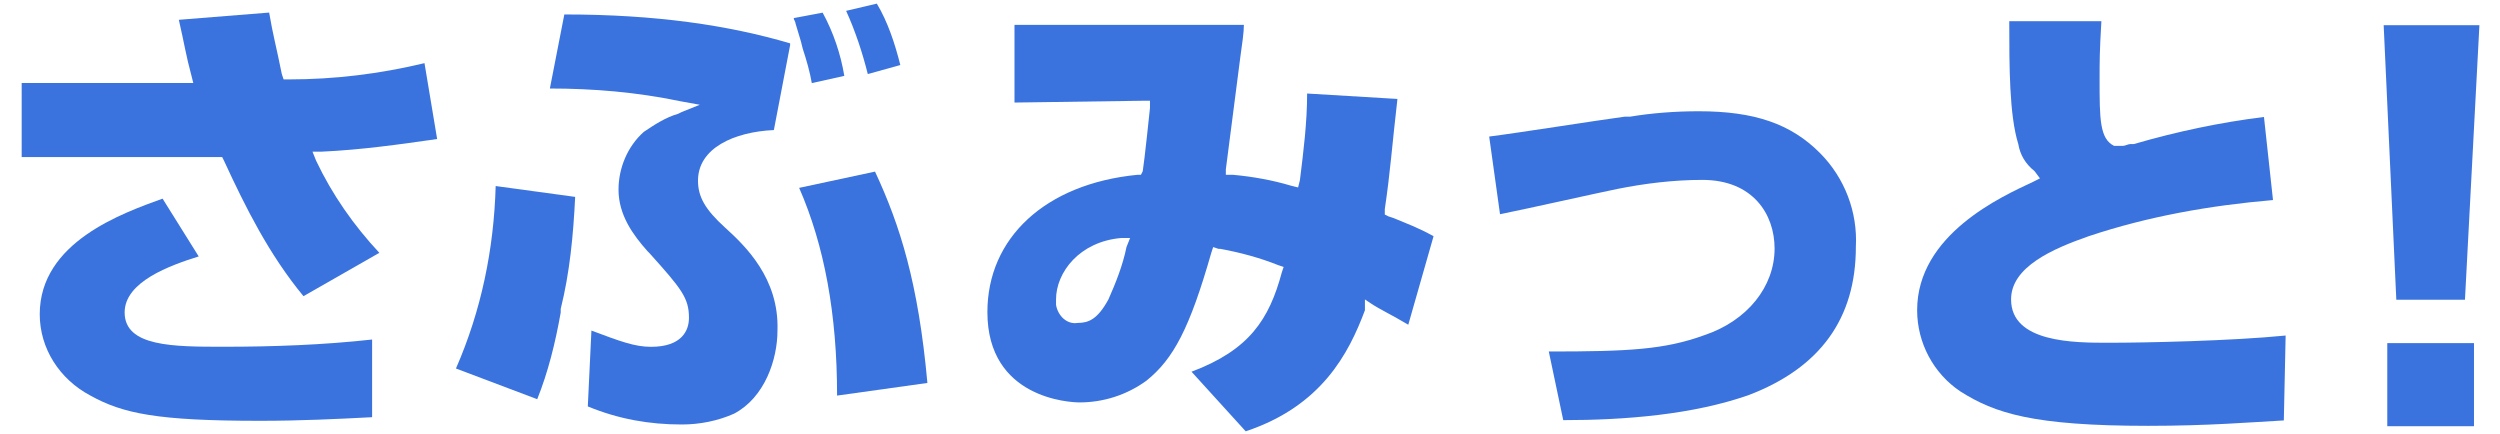
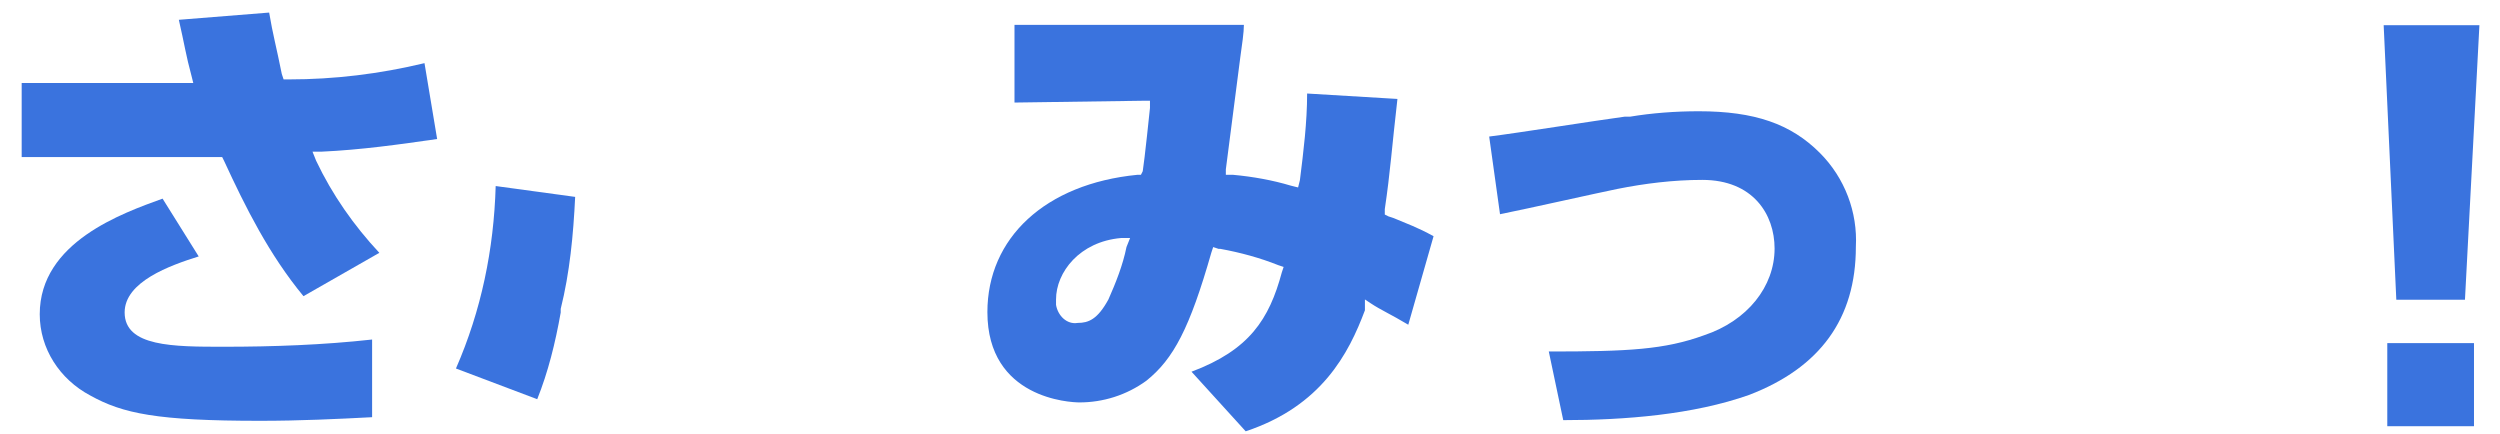
<svg xmlns="http://www.w3.org/2000/svg" version="1.1" id="レイヤー_1" x="0px" y="0px" viewBox="0 0 138.4 24" style="enable-background:new 0 0 138.4 24;" xml:space="preserve">
  <style type="text/css">
	.st0{fill:#3A73DE;}
</style>
  <g id="グループ_7704" transform="translate(-736.174 -385.647)">
    <g id="グループ_7688" transform="translate(736.174 386.543)">
      <path id="パス_4524" class="st0" d="M23.5,2.6c-2.5,0.6-5,0.9-7.5,0.9l-0.3,0l-0.1-0.3c-0.3-1.5-0.5-2.2-0.7-3.4l-5,0.4    c0.3,1.3,0.4,2,0.7,3.1l0.1,0.4H1.2v4.1h9.2c0.1,0,0.4,0,0.7,0c0.4,0,0.8,0,1,0h0.2L12.4,8c1.2,2.6,2.5,5.2,4.4,7.5l4.2-2.4    c-1.4-1.5-2.6-3.2-3.5-5.1l-0.2-0.5l0.5,0c2.2-0.1,4.3-0.4,6.4-0.7L23.5,2.6z" />
      <path id="パス_4525" class="st0" d="M6.9,16.4c0-1.7,2.5-2.6,4.1-3.1L9,10.1c-2.2,0.8-6.8,2.4-6.8,6.4c0,1.9,1.1,3.6,2.8,4.5    c1.8,1,3.7,1.4,9.4,1.4c2.2,0,4.3-0.1,6.2-0.2v-4.3c-2.7,0.3-5.5,0.4-8.2,0.4C9.6,18.3,6.9,18.3,6.9,16.4z" />
    </g>
    <g id="グループ_7689" transform="translate(777.215 385.647)">
-       <path id="パス_4526" class="st0" d="M2.9,1c0,0.1,0.1,0.2,0.1,0.3l0,0l0.3,1l0.1,0.4l0,0C3.6,3.3,3.8,4,3.9,4.6l1.8-0.4    C5.5,3,5.1,1.8,4.5,0.7L2.9,1z" />
-       <path id="パス_4527" class="st0" d="M-0.9,12.6L-0.9,12.6c-1.1-1-1.5-1.7-1.5-2.6c0-1.8,2-2.7,4.2-2.8l0.9-4.7l0-0.1    C-0.7,1.4-4.7,0.8-9.8,0.8l-0.8,4.1c2.4,0,4.8,0.2,7.2,0.7l1.1,0.2l-1,0.4l-0.2,0.1c-0.7,0.2-1.3,0.6-1.9,1    c-0.9,0.8-1.4,2-1.4,3.2c0,1.4,0.8,2.5,1.6,3.4l0.1,0.1c1.8,2,2.2,2.5,2.2,3.6c0,0.7-0.4,1.6-2.1,1.6c-0.9,0-1.7-0.3-3.3-0.9    l-0.2,4.2c1.7,0.7,3.4,1,5.2,1c1,0,2-0.2,2.9-0.6c1.7-0.9,2.4-3,2.4-4.6C2.1,15.4,0.2,13.6-0.9,12.6z" />
-       <path id="パス_4528" class="st0" d="M5.8,0.6C6.3,1.7,6.7,2.9,7,4.1l1.8-0.5C8.5,2.4,8.1,1.2,7.5,0.2L5.8,0.6z" />
      <path id="パス_4529" class="st0" d="M-15.8,20.4l4.5,1.7c0.6-1.5,1-3.1,1.3-4.8l0-0.2c0.5-2,0.7-4.1,0.8-6.2l-4.4-0.6    C-13.7,13.8-14.4,17.2-15.8,20.4z" />
-       <path id="パス_4530" class="st0" d="M3.2,10.4c1.4,3.2,2.1,7,2.1,11.5l5-0.7c-0.5-5.5-1.5-8.7-2.9-11.7L3.2,10.4z" />
    </g>
    <g id="グループ_7690" transform="translate(827.136 387.324)">
      <path id="パス_4531" class="st0" d="M-15.4,14.9l0.3,0.2c0.6,0.4,1.1,0.6,2.1,1.2l1.4-4.9c-0.9-0.5-1.5-0.7-2.2-1l-0.3-0.1    l-0.2-0.1l0-0.3c0.3-2,0.4-3.5,0.7-6.1l-5-0.3c0,1.6-0.2,3.2-0.4,4.8l-0.1,0.4l-0.4-0.1c-1-0.3-2.1-0.5-3.2-0.6l-0.1,0l-0.3,0    l0-0.3c0.1-0.8,0.5-3.9,0.8-6.2c0.1-0.7,0.2-1.4,0.2-1.8h-12.7v4.3l7.1-0.1l0.4,0l0,0.4c0,0-0.3,2.9-0.4,3.5l-0.1,0.2l-0.2,0    c-5.1,0.5-8.3,3.5-8.3,7.6c0,4.8,4.6,5,5.1,5c1.3,0,2.6-0.4,3.7-1.2c1.5-1.2,2.4-2.9,3.6-7.1l0.1-0.3l0.3,0.1l0.1,0    c1.1,0.2,2.2,0.5,3.2,0.9l0.3,0.1l-0.1,0.3c-0.7,2.6-1.8,4.3-5,5.5l3,3.3c4.2-1.4,5.7-4.3,6.6-6.7L-15.4,14.9z M-28.6,12    c-0.2,1-0.6,2-1,2.9c-0.6,1.1-1.1,1.3-1.7,1.3c-0.6,0.1-1.1-0.4-1.2-1c0-0.1,0-0.2,0-0.3c0-1.5,1.3-3.2,3.6-3.4l0.5,0L-28.6,12z" />
    </g>
    <g id="グループ_7691" transform="translate(874.615 395.906)">
      <path id="パス_4532" class="st0" d="M-37.7-1.8c-1.6-1.6-3.6-2.3-6.7-2.3c-1.3,0-2.6,0.1-3.8,0.3l-0.3,0    c-1.5,0.2-5.9,0.9-7.5,1.1l0.6,4.3c1.5-0.3,5.5-1.2,6.5-1.4c1.5-0.3,3.1-0.5,4.7-0.5c2.8,0,4,1.9,4,3.8c0,2.1-1.5,4-3.9,4.8    c-2.2,0.8-4.2,0.9-8.6,0.9l0.8,3.8c3.4,0,7.2-0.3,10.3-1.4c3.9-1.5,5.9-4.2,5.9-8.2C-35.6,1.5-36.3-0.4-37.7-1.8z" />
    </g>
    <g id="グループ_7692" transform="translate(915.207 387.122)">
-       <path id="パス_4533" class="st0" d="M-52.5,17.1c-3,0.3-7.8,0.4-9.8,0.4c-1.9,0-5.4,0-5.4-2.4c0-1.8,2.3-2.8,4.3-3.5    c3.3-1.1,6.7-1.7,10.2-2L-53.7,5c-2.4,0.3-4.8,0.8-7.2,1.5c-0.1,0-0.1,0-0.2,0c-0.1,0-0.3,0.1-0.4,0.1c-0.2,0-0.3,0-0.5,0    c-0.8-0.4-0.8-1.5-0.8-3.7c0-1,0-1.5,0.1-3.2h-5.1c0,2.5,0,5.2,0.5,6.8c0.1,0.6,0.4,1.1,0.9,1.5l0.3,0.4l-0.4,0.2    c-1.7,0.8-6.4,2.9-6.4,7.1c0,1.8,0.9,3.5,2.4,4.5c1.9,1.2,4,1.9,10.4,1.9c3.3,0,5.7-0.2,7.5-0.3L-52.5,17.1z" />
-     </g>
+       </g>
    <g id="グループ_7693" transform="translate(959.234 387.642)">
      <rect id="長方形_3107" x="-90.9" y="17" class="st0" width="4.8" height="4.6" />
      <path id="パス_4534" class="st0" d="M-86.6,14.6l0.8-15.2h-5.3l0.7,15.2H-86.6z" />
    </g>
  </g>
</svg>